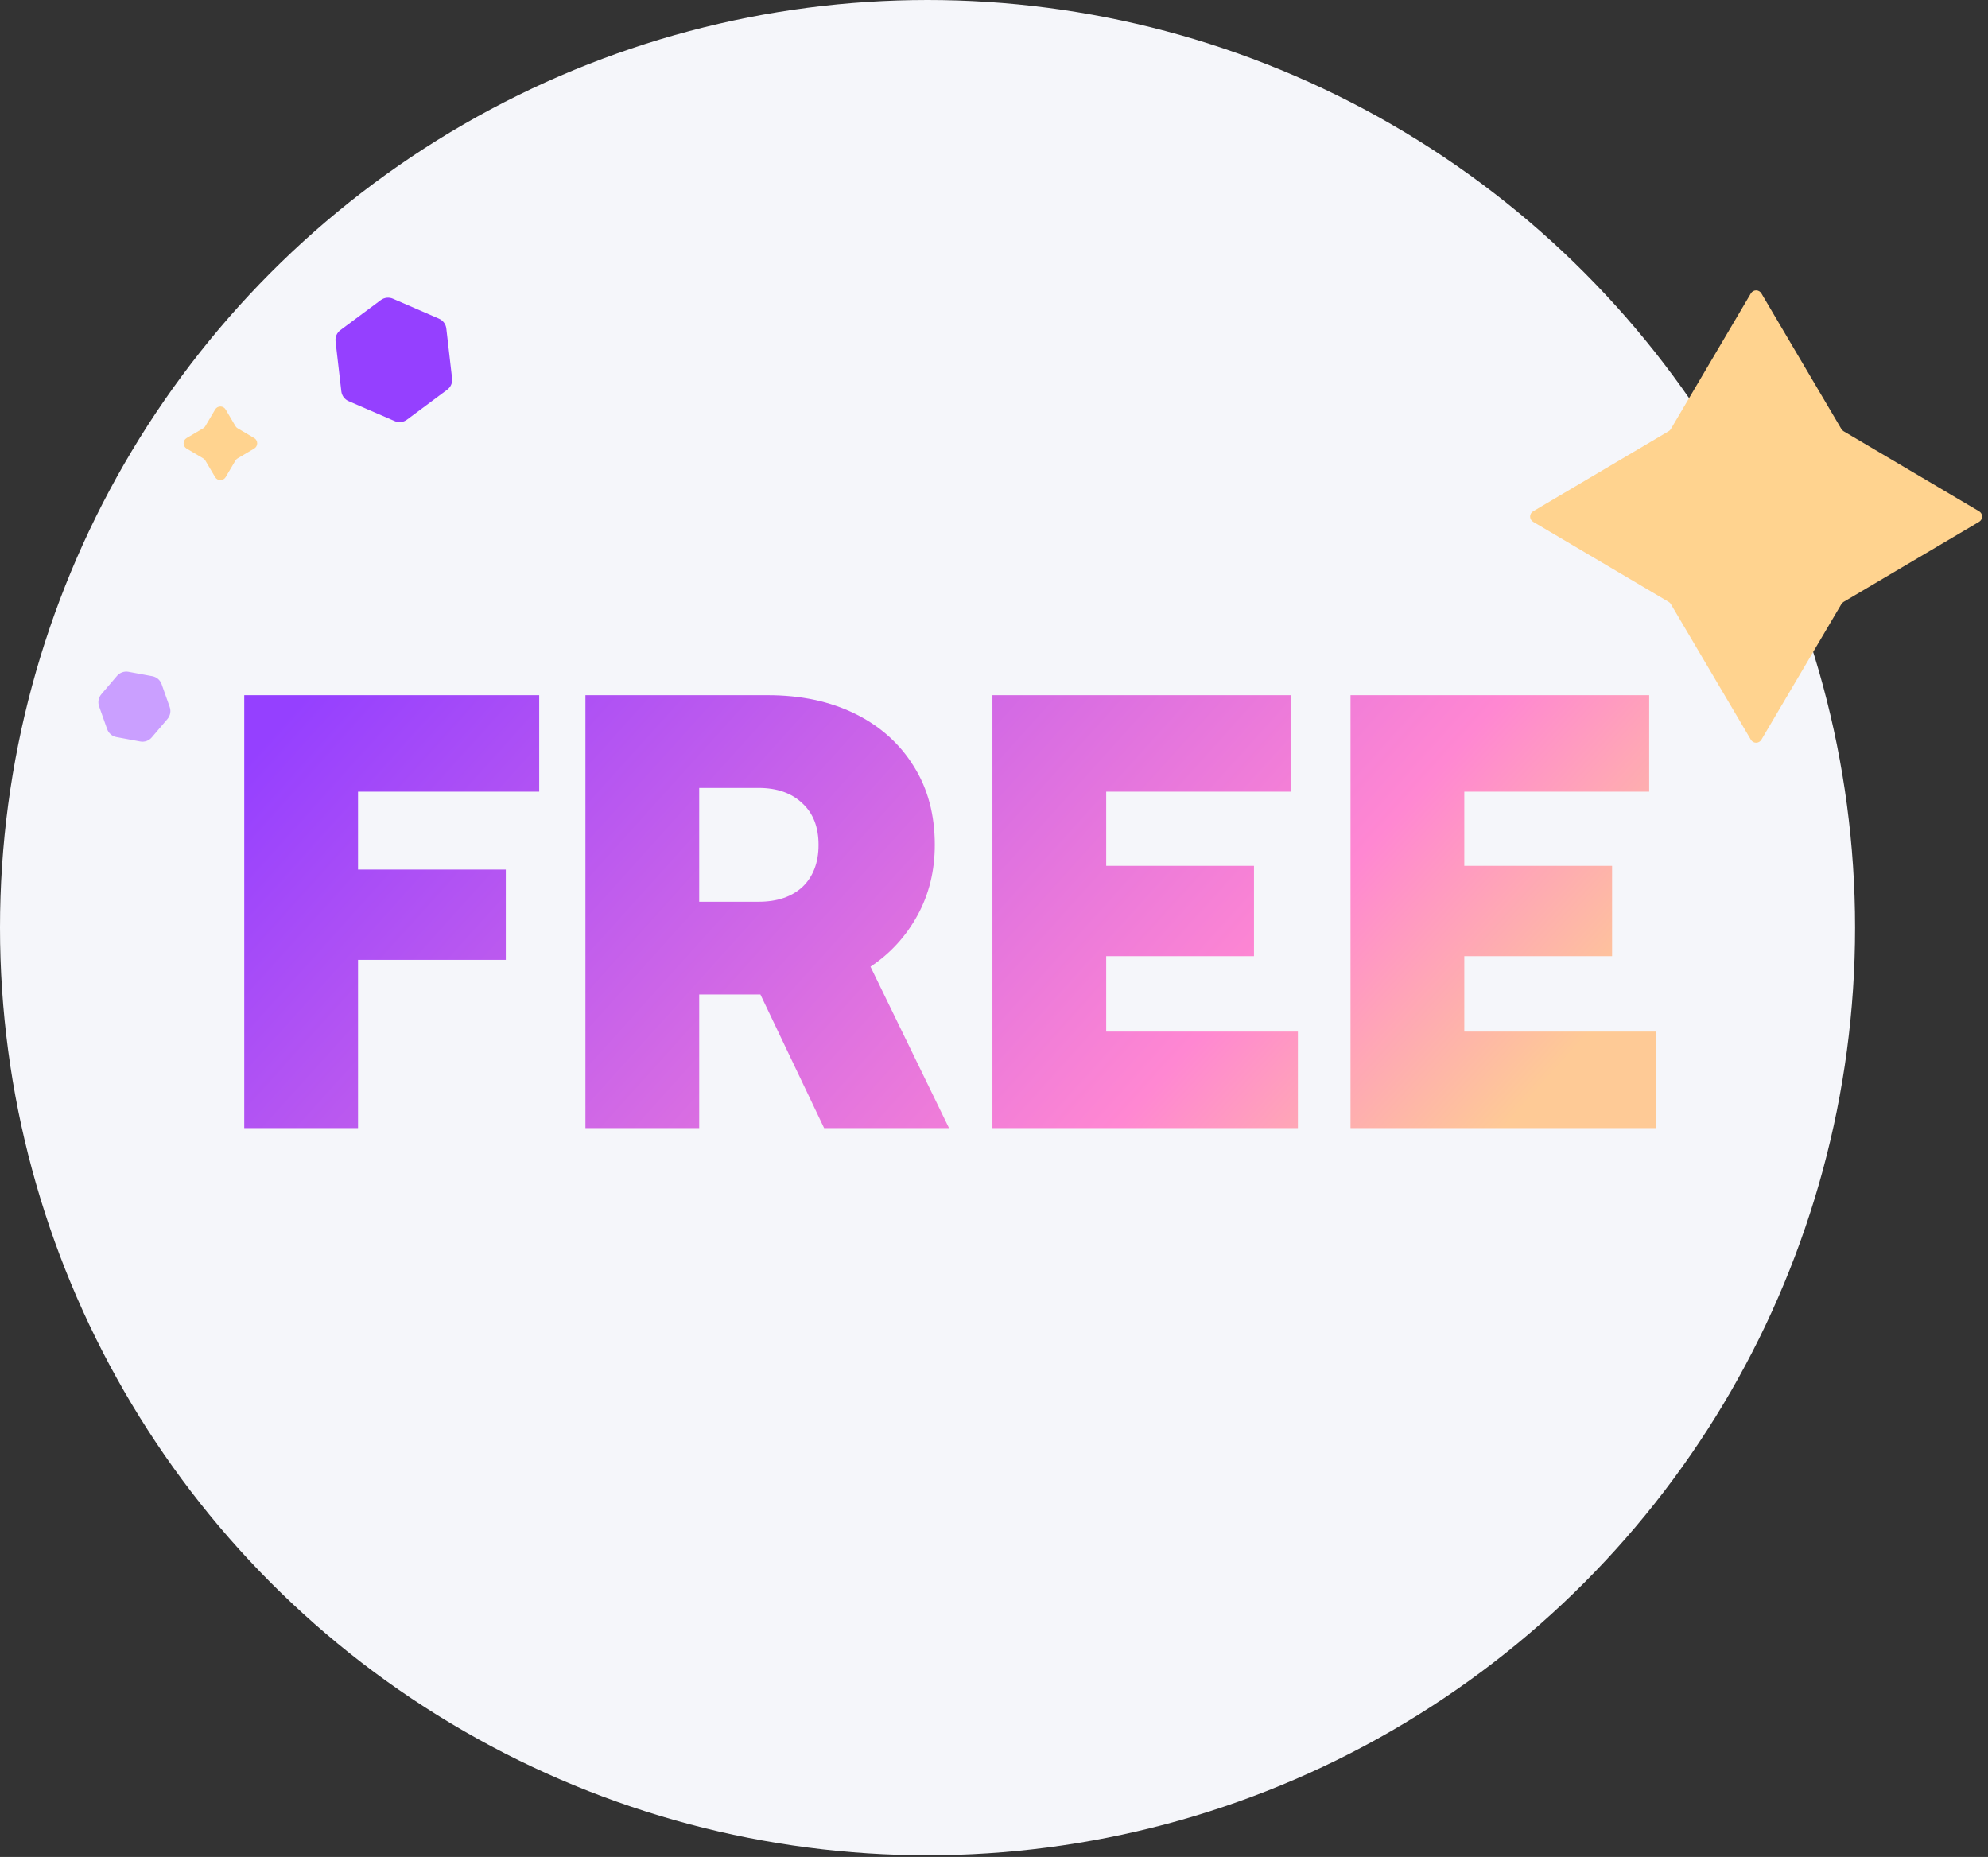
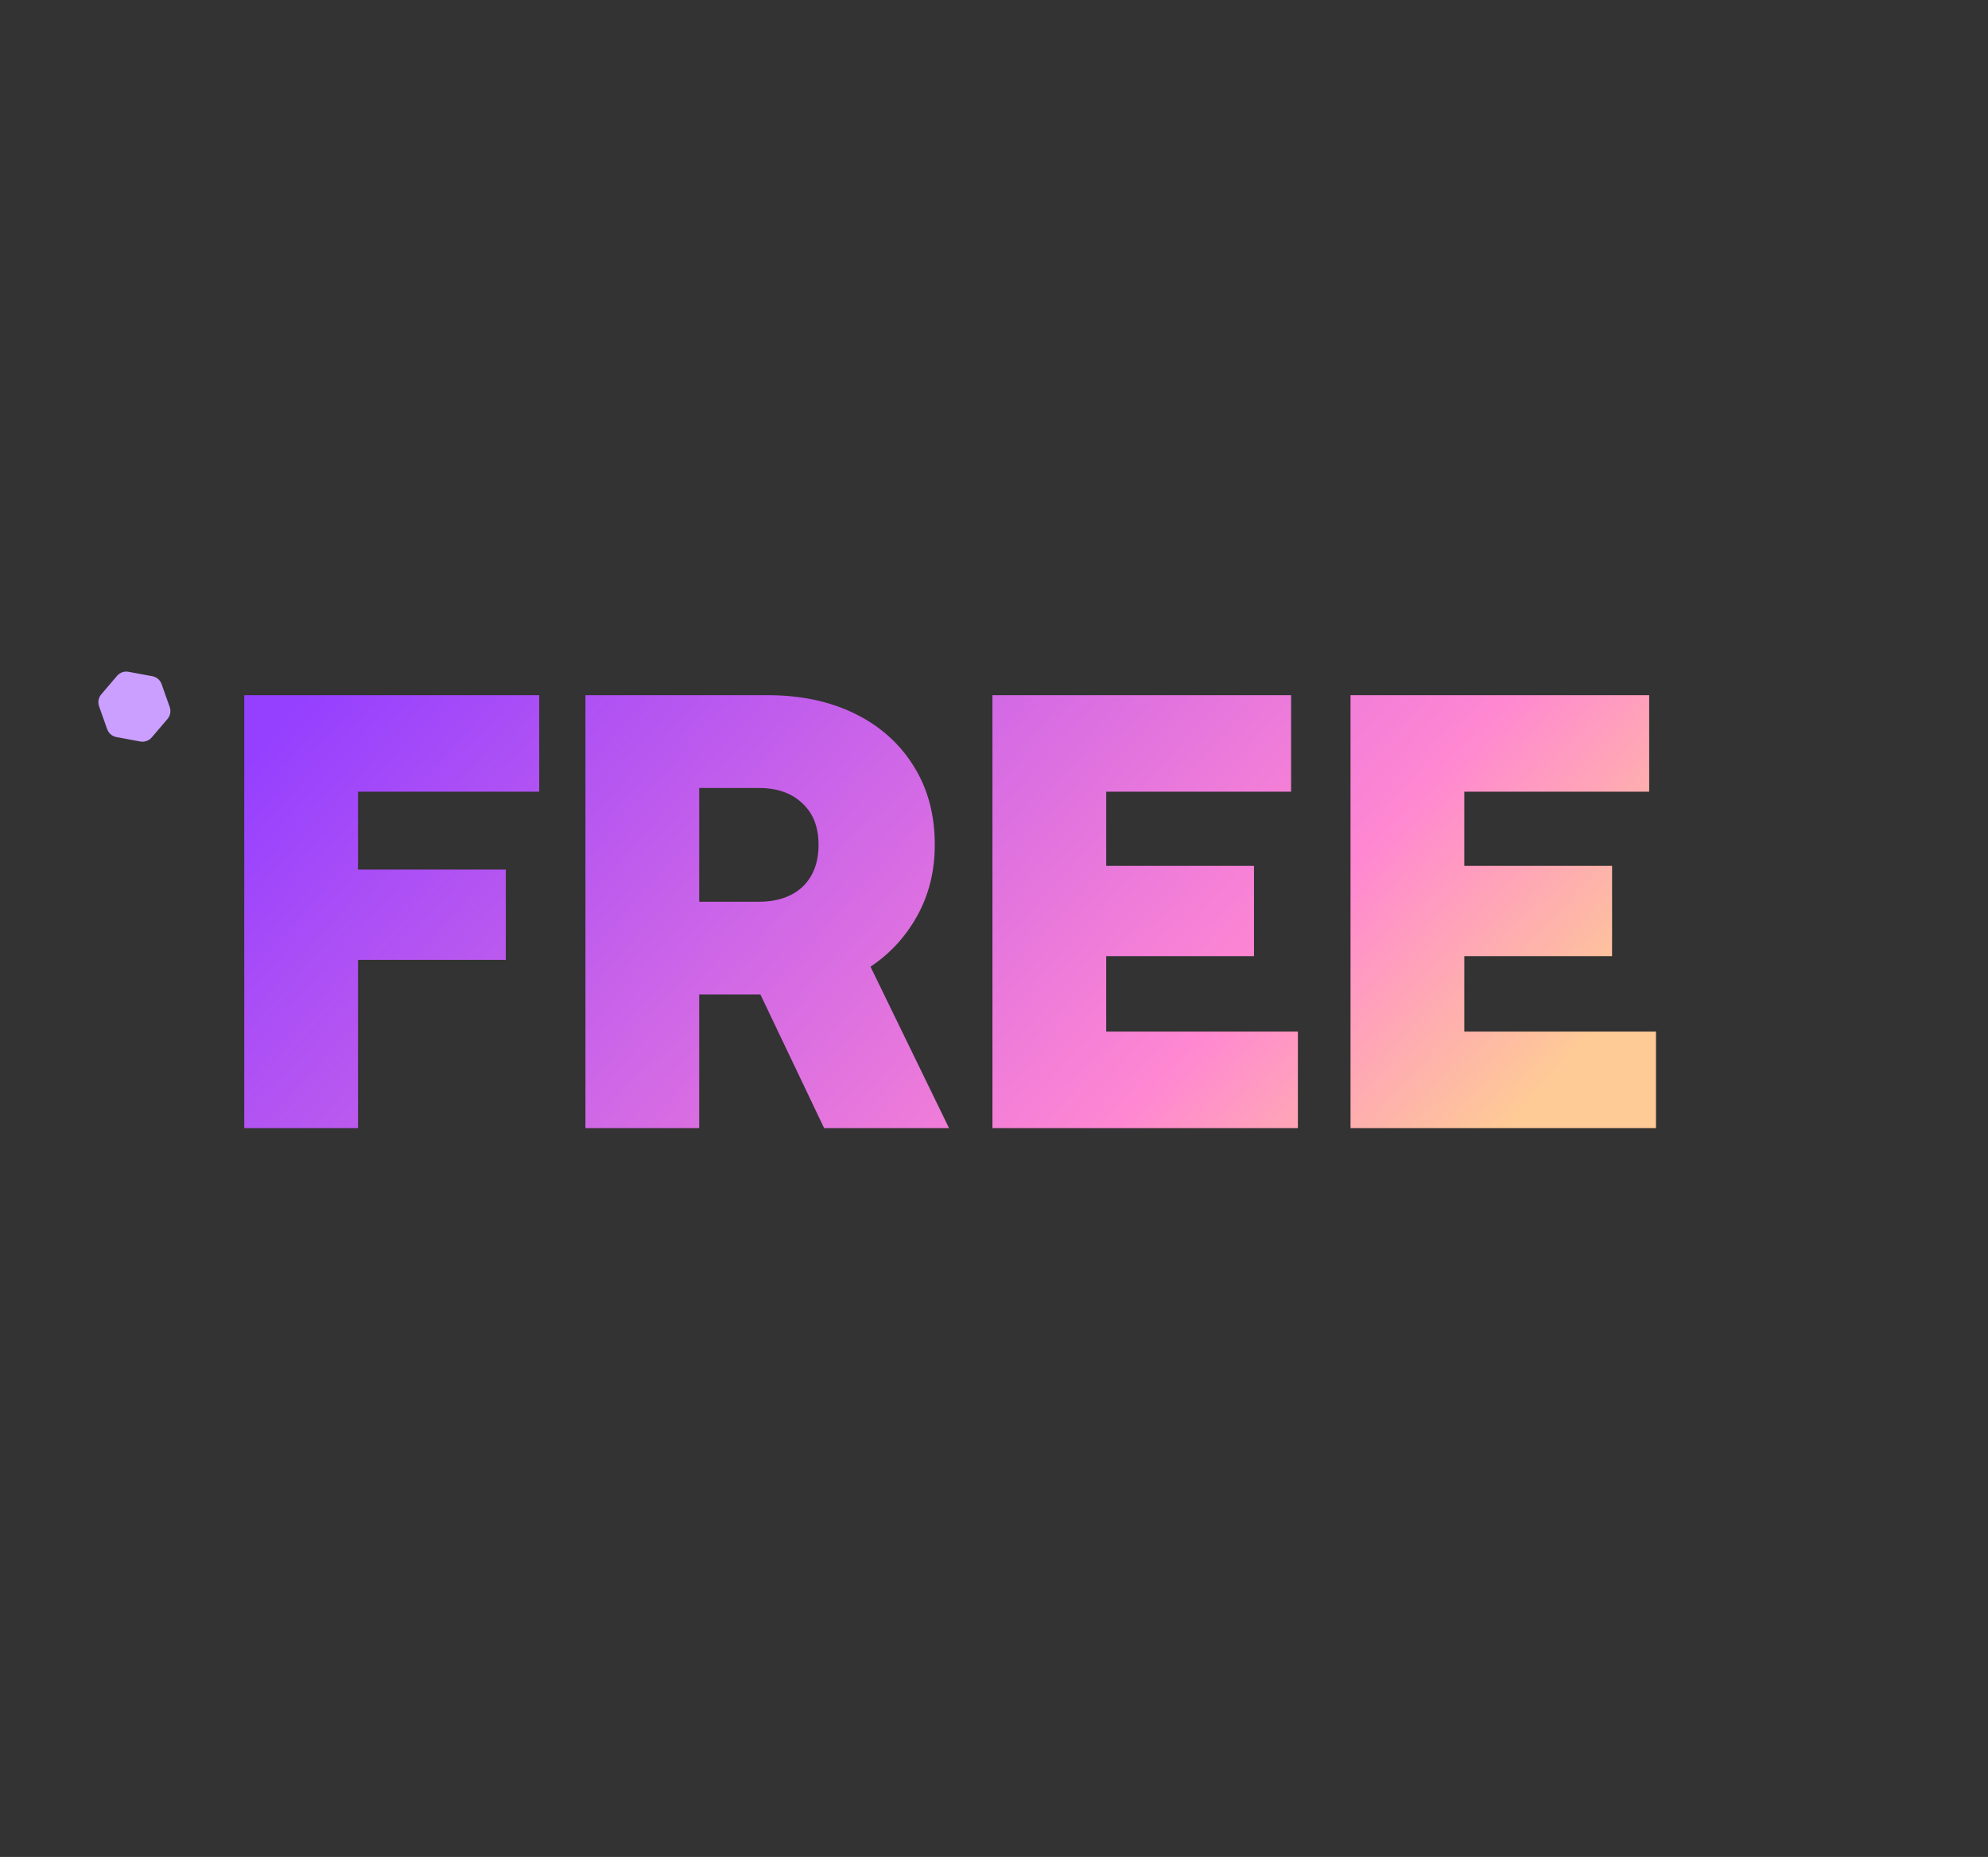
<svg xmlns="http://www.w3.org/2000/svg" width="424" height="396" viewBox="0 0 424 396" fill="none">
  <rect x="0" y="0" width="424" height="396" fill="#333333" stroke="none" />
-   <circle cx="197.823" cy="197.823" r="197.823" fill="#F5F6FA" />
  <path d="M52.093 148.254H115.001V168.827H76.36V185.444H107.879V204.699H76.36V240.571H52.093V148.254ZM163.765 148.254C170.799 148.254 176.997 149.572 182.361 152.21C187.724 154.848 191.9 158.584 194.889 163.42C197.879 168.168 199.373 173.751 199.373 180.169C199.373 185.708 198.142 190.719 195.681 195.203C193.219 199.687 189.878 203.336 185.658 206.15L202.407 240.571H175.767L162.183 212.084H149.126V240.571H124.86V148.254H163.765ZM149.126 192.302H161.787C165.744 192.302 168.865 191.247 171.151 189.137C173.437 186.939 174.58 183.95 174.58 180.169C174.58 176.388 173.437 173.443 171.151 171.333C168.865 169.135 165.744 168.036 161.787 168.036H149.126V192.302ZM211.665 148.254H275.364V168.827H235.931V184.653H267.451V203.908H235.931V219.997H276.815V240.571H211.665V148.254ZM288.038 148.254H351.737V168.827H312.304V184.653H343.824V203.908H312.304V219.997H353.188V240.571H288.038V148.254Z" fill="url(#paint0_linear)" />
-   <path d="M96.422 80.717C96.529 81.64 96.136 82.55 95.391 83.104L86.779 89.506C86.033 90.06 85.048 90.174 84.194 89.805L74.351 85.543C73.498 85.173 72.906 84.377 72.799 83.453L71.566 72.789C71.459 71.866 71.852 70.956 72.598 70.402L81.21 64C81.956 63.446 82.941 63.332 83.794 63.701L93.637 67.963C94.49 68.333 95.082 69.129 95.189 70.053L96.422 80.717Z" fill="#9540FF" />
-   <path d="M45.888 87.327C46.391 86.474 47.625 86.474 48.128 87.327L50.217 90.868C50.329 91.058 50.487 91.216 50.676 91.327L54.217 93.419C55.069 93.923 55.069 95.156 54.217 95.659L50.676 97.751C50.487 97.863 50.329 98.021 50.217 98.21L48.128 101.752C47.625 102.605 46.391 102.605 45.888 101.752L43.798 98.21C43.687 98.021 43.529 97.863 43.34 97.751L39.799 95.659C38.947 95.156 38.947 93.923 39.799 93.419L43.34 91.327C43.529 91.216 43.687 91.058 43.798 90.868L45.888 87.327Z" fill="#FFD38F" />
  <path d="M32.49 144.205C33.404 144.374 34.158 145.018 34.469 145.895L36.194 150.768C36.505 151.644 36.324 152.62 35.721 153.327L32.366 157.259C31.763 157.966 30.828 158.298 29.915 158.129L24.835 157.187C23.921 157.018 23.167 156.374 22.857 155.497L21.131 150.624C20.821 149.748 21.001 148.772 21.605 148.065L24.959 144.133C25.562 143.426 26.497 143.094 27.41 143.264L32.49 144.205Z" fill="#CA9FFF" />
-   <path d="M373.424 62.565C373.928 61.711 375.162 61.711 375.665 62.565L392.734 91.496C392.845 91.685 393.003 91.843 393.192 91.955L422.105 109.038C422.957 109.541 422.957 110.774 422.105 111.277L393.192 128.36C393.003 128.472 392.845 128.63 392.734 128.819L375.665 157.75C375.162 158.603 373.928 158.603 373.424 157.75L356.355 128.819C356.244 128.63 356.086 128.472 355.897 128.36L326.984 111.277C326.132 110.774 326.132 109.541 326.984 109.038L355.897 91.955C356.086 91.843 356.244 91.685 356.355 91.496L373.424 62.565Z" fill="#FFD38F" />
  <defs>
    <linearGradient id="paint0_linear" x1="44.84" y1="170.871" x2="231.889" y2="339.271" gradientUnits="userSpaceOnUse">
      <stop stop-color="#9540FF" />
      <stop offset="0.755" stop-color="#FF87D2" />
      <stop offset="1" stop-color="#FECA96" />
    </linearGradient>
  </defs>
</svg>